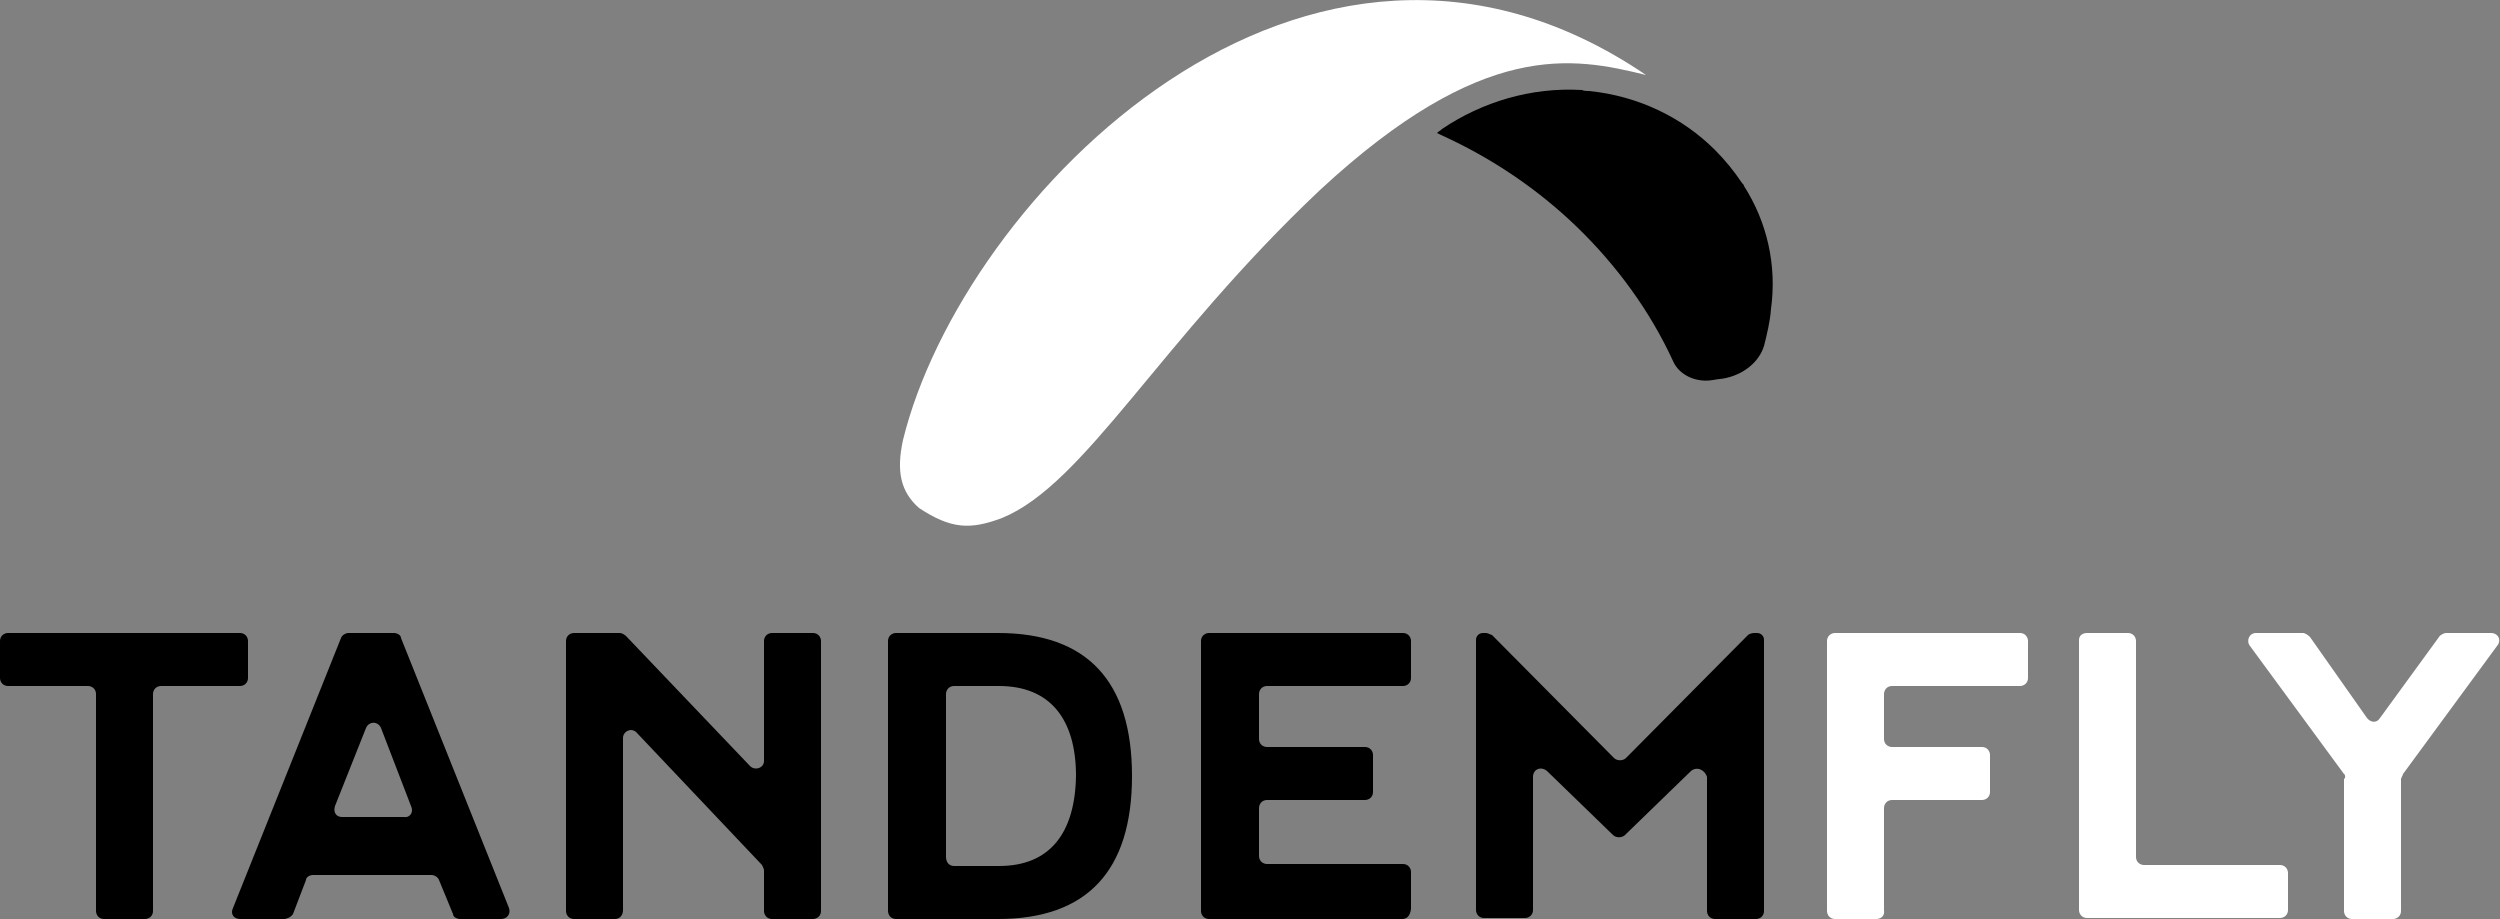
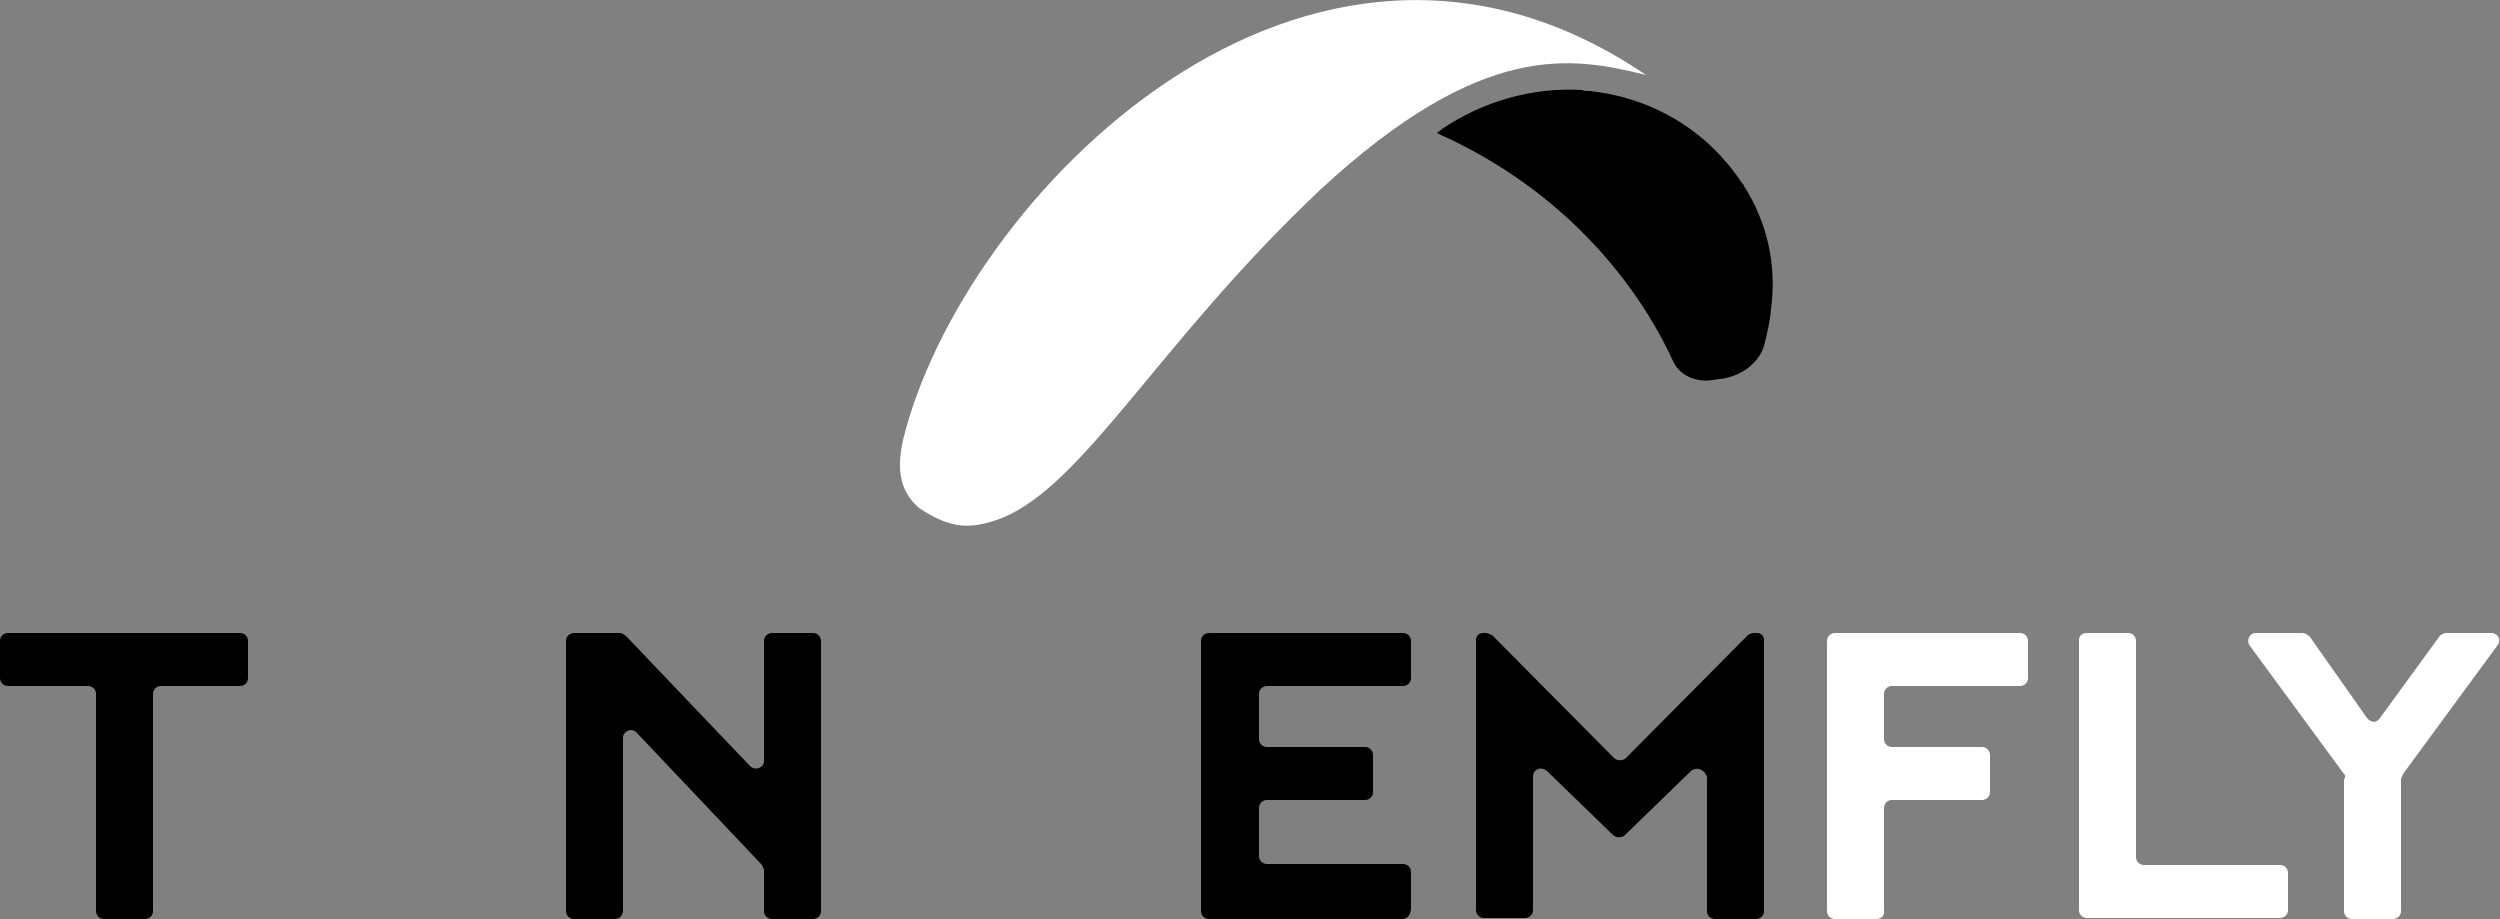
<svg xmlns="http://www.w3.org/2000/svg" xmlns:xlink="http://www.w3.org/1999/xlink" version="1.1" id="Ebene_1" x="0px" y="0px" viewBox="0 0 250 91.9" style="enable-background:new 0 0 250 91.9;" xml:space="preserve">
  <rect x="0" y="0" width="250" height="91.9" fill="#808080" stroke="none" />
  <style type="text/css">
	.st0{clip-path:url(#SVGID_2_);}
	.st1{clip-path:url(#SVGID_2_);fill:#FFFFFF;}
</style>
  <g>
    <defs>
      <rect id="SVGID_1_" width="250" height="91.9" />
    </defs>
    <clipPath id="SVGID_2_">
      <use xlink:href="#SVGID_1_" style="overflow:visible;" />
    </clipPath>
    <path class="st0" d="M0.8,63.3H24c0.5,0,0.8,0.4,0.8,0.8v3.7c0,0.5-0.4,0.8-0.8,0.8h-7.9c-0.5,0-0.8,0.4-0.8,0.8v21.7   c0,0.5-0.4,0.8-0.8,0.8h-4.1c-0.5,0-0.8-0.4-0.8-0.8V69.4c0-0.5-0.4-0.8-0.8-0.8H0.8c-0.5,0-0.8-0.4-0.8-0.8v-3.7   C0,63.6,0.4,63.3,0.8,63.3" />
-     <path class="st0" d="M41.1,80.6l-3-7.8c-0.3-0.7-1.2-0.7-1.5,0l-3.1,7.8c-0.2,0.6,0.1,1.1,0.7,1.1h6.2C41,81.8,41.4,81.2,41.1,80.6    M28.4,91.9h-4.4c-0.6,0-1-0.5-0.7-1.1l10.8-27c0.1-0.3,0.5-0.5,0.7-0.5h4.6c0.3,0,0.7,0.2,0.7,0.5l10.8,27   c0.2,0.6-0.2,1.1-0.8,1.1H46c-0.3,0-0.7-0.2-0.7-0.5L43.9,88c-0.1-0.3-0.5-0.5-0.7-0.5H31.3c-0.3,0-0.7,0.2-0.7,0.5l-1.3,3.4   C29.1,91.7,28.7,91.9,28.4,91.9" />
    <path class="st0" d="M61.5,91.9h-4.1c-0.5,0-0.8-0.4-0.8-0.8v-27c0-0.5,0.4-0.8,0.8-0.8h4.6c0.2,0,0.5,0.2,0.6,0.3L75,76.6   c0.5,0.5,1.4,0.2,1.4-0.5v-12c0-0.5,0.4-0.8,0.8-0.8h4.1c0.5,0,0.8,0.4,0.8,0.8v27c0,0.5-0.4,0.8-0.8,0.8h-4.1   c-0.5,0-0.8-0.4-0.8-0.8V87c0-0.1-0.2-0.5-0.2-0.5L63.7,73.3c-0.5-0.6-1.4-0.2-1.4,0.5v17.2C62.3,91.6,61.9,91.9,61.5,91.9" />
-     <path class="st0" d="M95.4,86.6h4.5c5.1,0,7.6-3.3,7.7-9c0-5.7-2.6-9-7.7-9h-4.5c-0.5,0-0.8,0.4-0.8,0.8v16.3   C94.6,86.2,94.9,86.6,95.4,86.6 M89.6,91.9c-0.5,0-0.8-0.4-0.8-0.8v-27c0-0.5,0.4-0.8,0.8-0.8h10.2c8.9,0,13.4,4.8,13.4,14.3   c0,9.5-4.5,14.3-13.4,14.3H89.6z" />
    <path class="st0" d="M140.2,91.9h-19.3c-0.5,0-0.8-0.4-0.8-0.8v-27c0-0.5,0.4-0.8,0.8-0.8h19.4c0.5,0,0.8,0.4,0.8,0.8v3.7   c0,0.5-0.4,0.8-0.8,0.8h-13.6c-0.5,0-0.8,0.4-0.8,0.8v4.5c0,0.5,0.4,0.8,0.8,0.8h9.8c0.5,0,0.8,0.4,0.8,0.8v3.7   c0,0.5-0.4,0.8-0.8,0.8h-9.8c-0.5,0-0.8,0.4-0.8,0.8v4.8c0,0.5,0.4,0.8,0.8,0.8h13.6c0.5,0,0.8,0.4,0.8,0.8v3.7   C141,91.6,140.7,91.9,140.2,91.9" />
    <path class="st0" d="M169.1,77.1l-6.6,6.4c-0.3,0.3-0.9,0.3-1.2,0l-6.6-6.4c-0.6-0.5-1.4-0.2-1.4,0.6v13.3c0,0.5-0.4,0.8-0.8,0.8   h-4.1c-0.5,0-0.8-0.4-0.8-0.8V64c0-0.4,0.3-0.7,0.7-0.7h0.3c0.2,0,0.5,0.2,0.6,0.2l12.2,12.3c0.3,0.3,0.9,0.3,1.2,0l12.2-12.3   c0.1-0.1,0.4-0.2,0.6-0.2h0.3c0.4,0,0.7,0.3,0.7,0.7v27.1c0,0.5-0.4,0.8-0.8,0.8h-4.1c-0.5,0-0.8-0.4-0.8-0.8V77.7   C170.5,77,169.7,76.6,169.1,77.1" />
    <path class="st1" d="M187.6,91.9h-4.1c-0.5,0-0.8-0.4-0.8-0.8v-27c0-0.5,0.4-0.8,0.8-0.8h18.5c0.5,0,0.8,0.4,0.8,0.8v3.7   c0,0.5-0.4,0.8-0.8,0.8h-12.8c-0.5,0-0.8,0.4-0.8,0.8v4.5c0,0.5,0.4,0.8,0.8,0.8h9c0.5,0,0.8,0.4,0.8,0.8v3.7   c0,0.5-0.4,0.8-0.8,0.8h-9c-0.5,0-0.8,0.4-0.8,0.8v10.2C188.5,91.6,188.1,91.9,187.6,91.9" />
    <path class="st1" d="M208.7,63.3h4.1c0.5,0,0.8,0.4,0.8,0.8v21.6c0,0.5,0.4,0.8,0.8,0.8H228c0.5,0,0.8,0.4,0.8,0.8v3.7   c0,0.5-0.4,0.8-0.8,0.8h-19.3c-0.5,0-0.8-0.4-0.8-0.8v-27C207.9,63.6,208.2,63.3,208.7,63.3" />
    <path class="st1" d="M234.4,77.4L225,64.6c-0.4-0.5-0.1-1.3,0.6-1.3h4.7c0.2,0,0.5,0.2,0.7,0.4l5.7,8.1c0.4,0.5,1,0.5,1.3,0   l5.9-8.1c0.1-0.2,0.5-0.4,0.7-0.4h4.5c0.7,0,1.1,0.7,0.6,1.3l-9.4,12.8c0,0.1-0.2,0.4-0.2,0.5v13.2c0,0.5-0.4,0.8-0.8,0.8h-4.1   c-0.5,0-0.8-0.4-0.8-0.8V77.9C234.6,77.8,234.5,77.4,234.4,77.4" />
    <path class="st0" d="M174.4,18.6c0-0.1-0.1-0.2-0.2-0.3c-0.8-1.2-1.7-2.3-2.7-3.3c0,0,0,0,0,0c-3.2-3.2-7.6-5.4-12.6-5.9   c-0.2,0-0.5,0-0.7-0.1c-5.1-0.3-10,1.2-14,3.9c-0.2,0.2-0.3,0.2-0.5,0.4l0.4,0.2c5.1,2.3,9.8,5.5,13.7,9.3   c3.9,3.8,7.2,8.3,9.5,13.3c0.6,1.4,2.3,2.2,4,1.9c0.5-0.1,0.9-0.1,1.3-0.2c1.8-0.4,3.3-1.6,3.8-3.2c0,0,0,0,0,0   c0.3-1.2,0.6-2.4,0.7-3.7C177.7,26.5,176.7,22.2,174.4,18.6" />
    <path class="st1" d="M164.6,7.5c-34-23.1-68.4,12.4-74.3,36.5c-0.7,3.2-0.2,5.2,1.6,6.8c3.2,2.1,5.1,2.2,8.3,1   c8.3-3.4,15.7-17.6,31.8-32.8C148.3,3.9,157.3,5.7,164.6,7.5" />
  </g>
</svg>